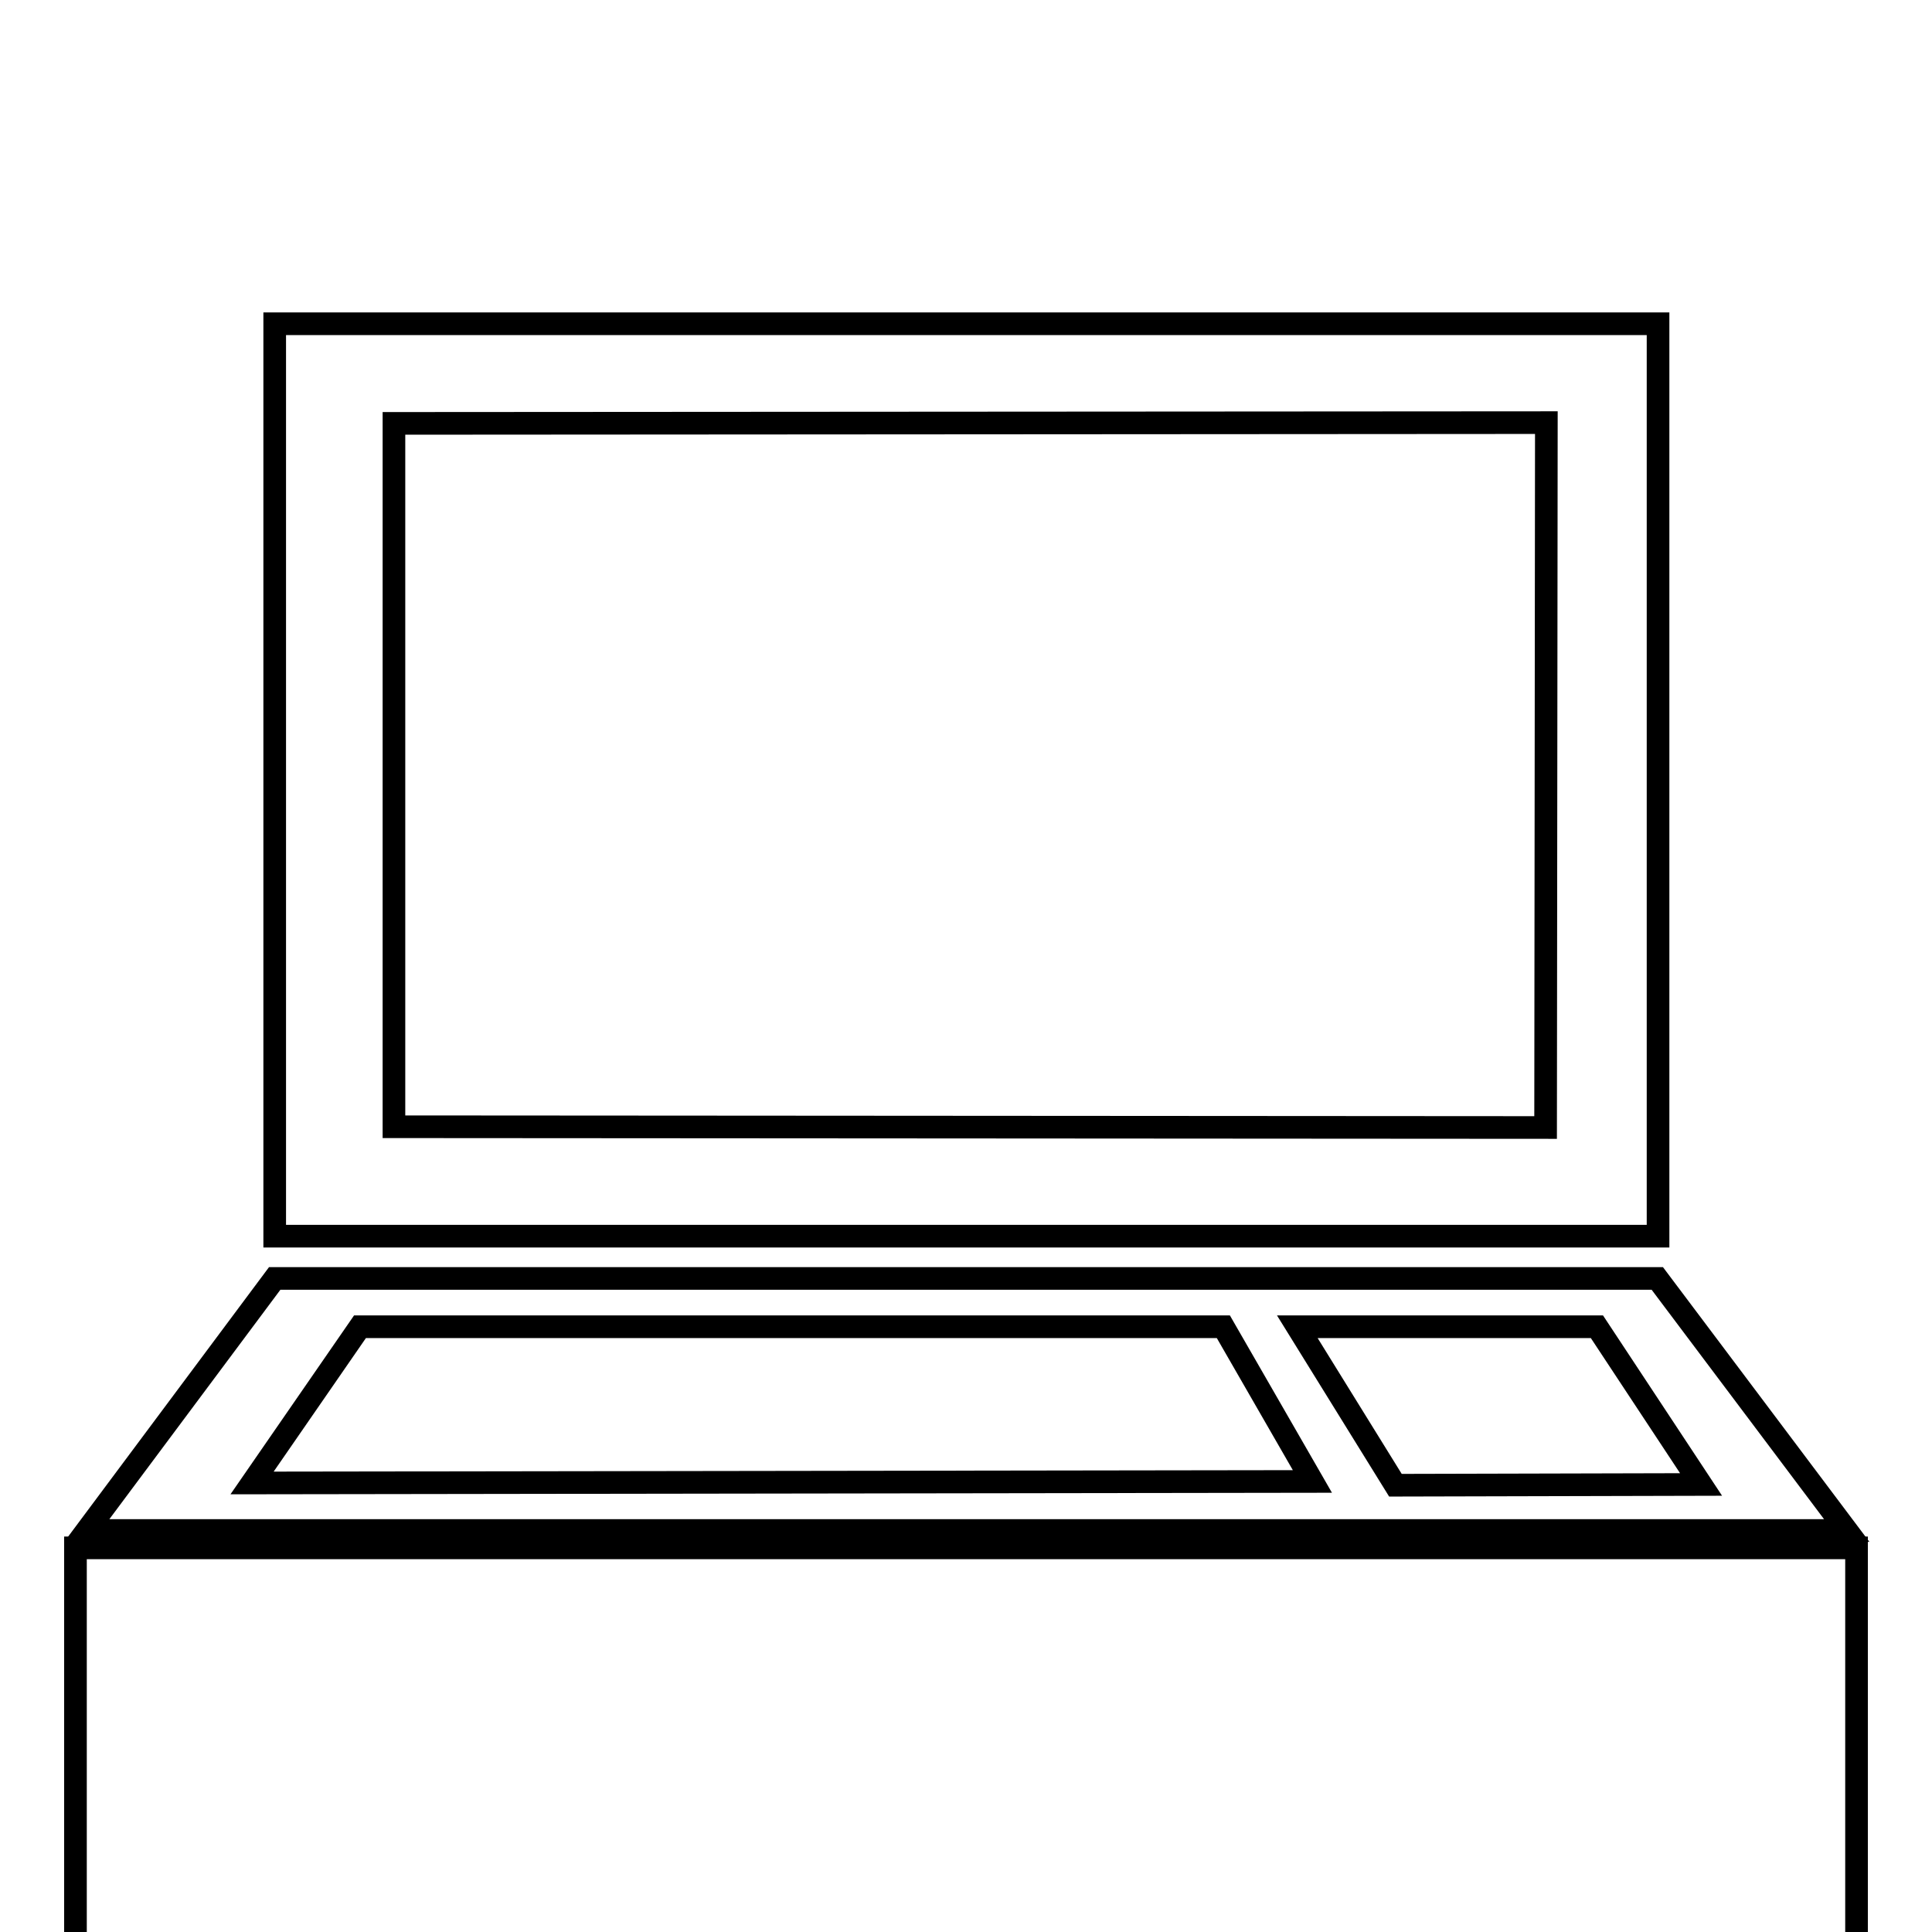
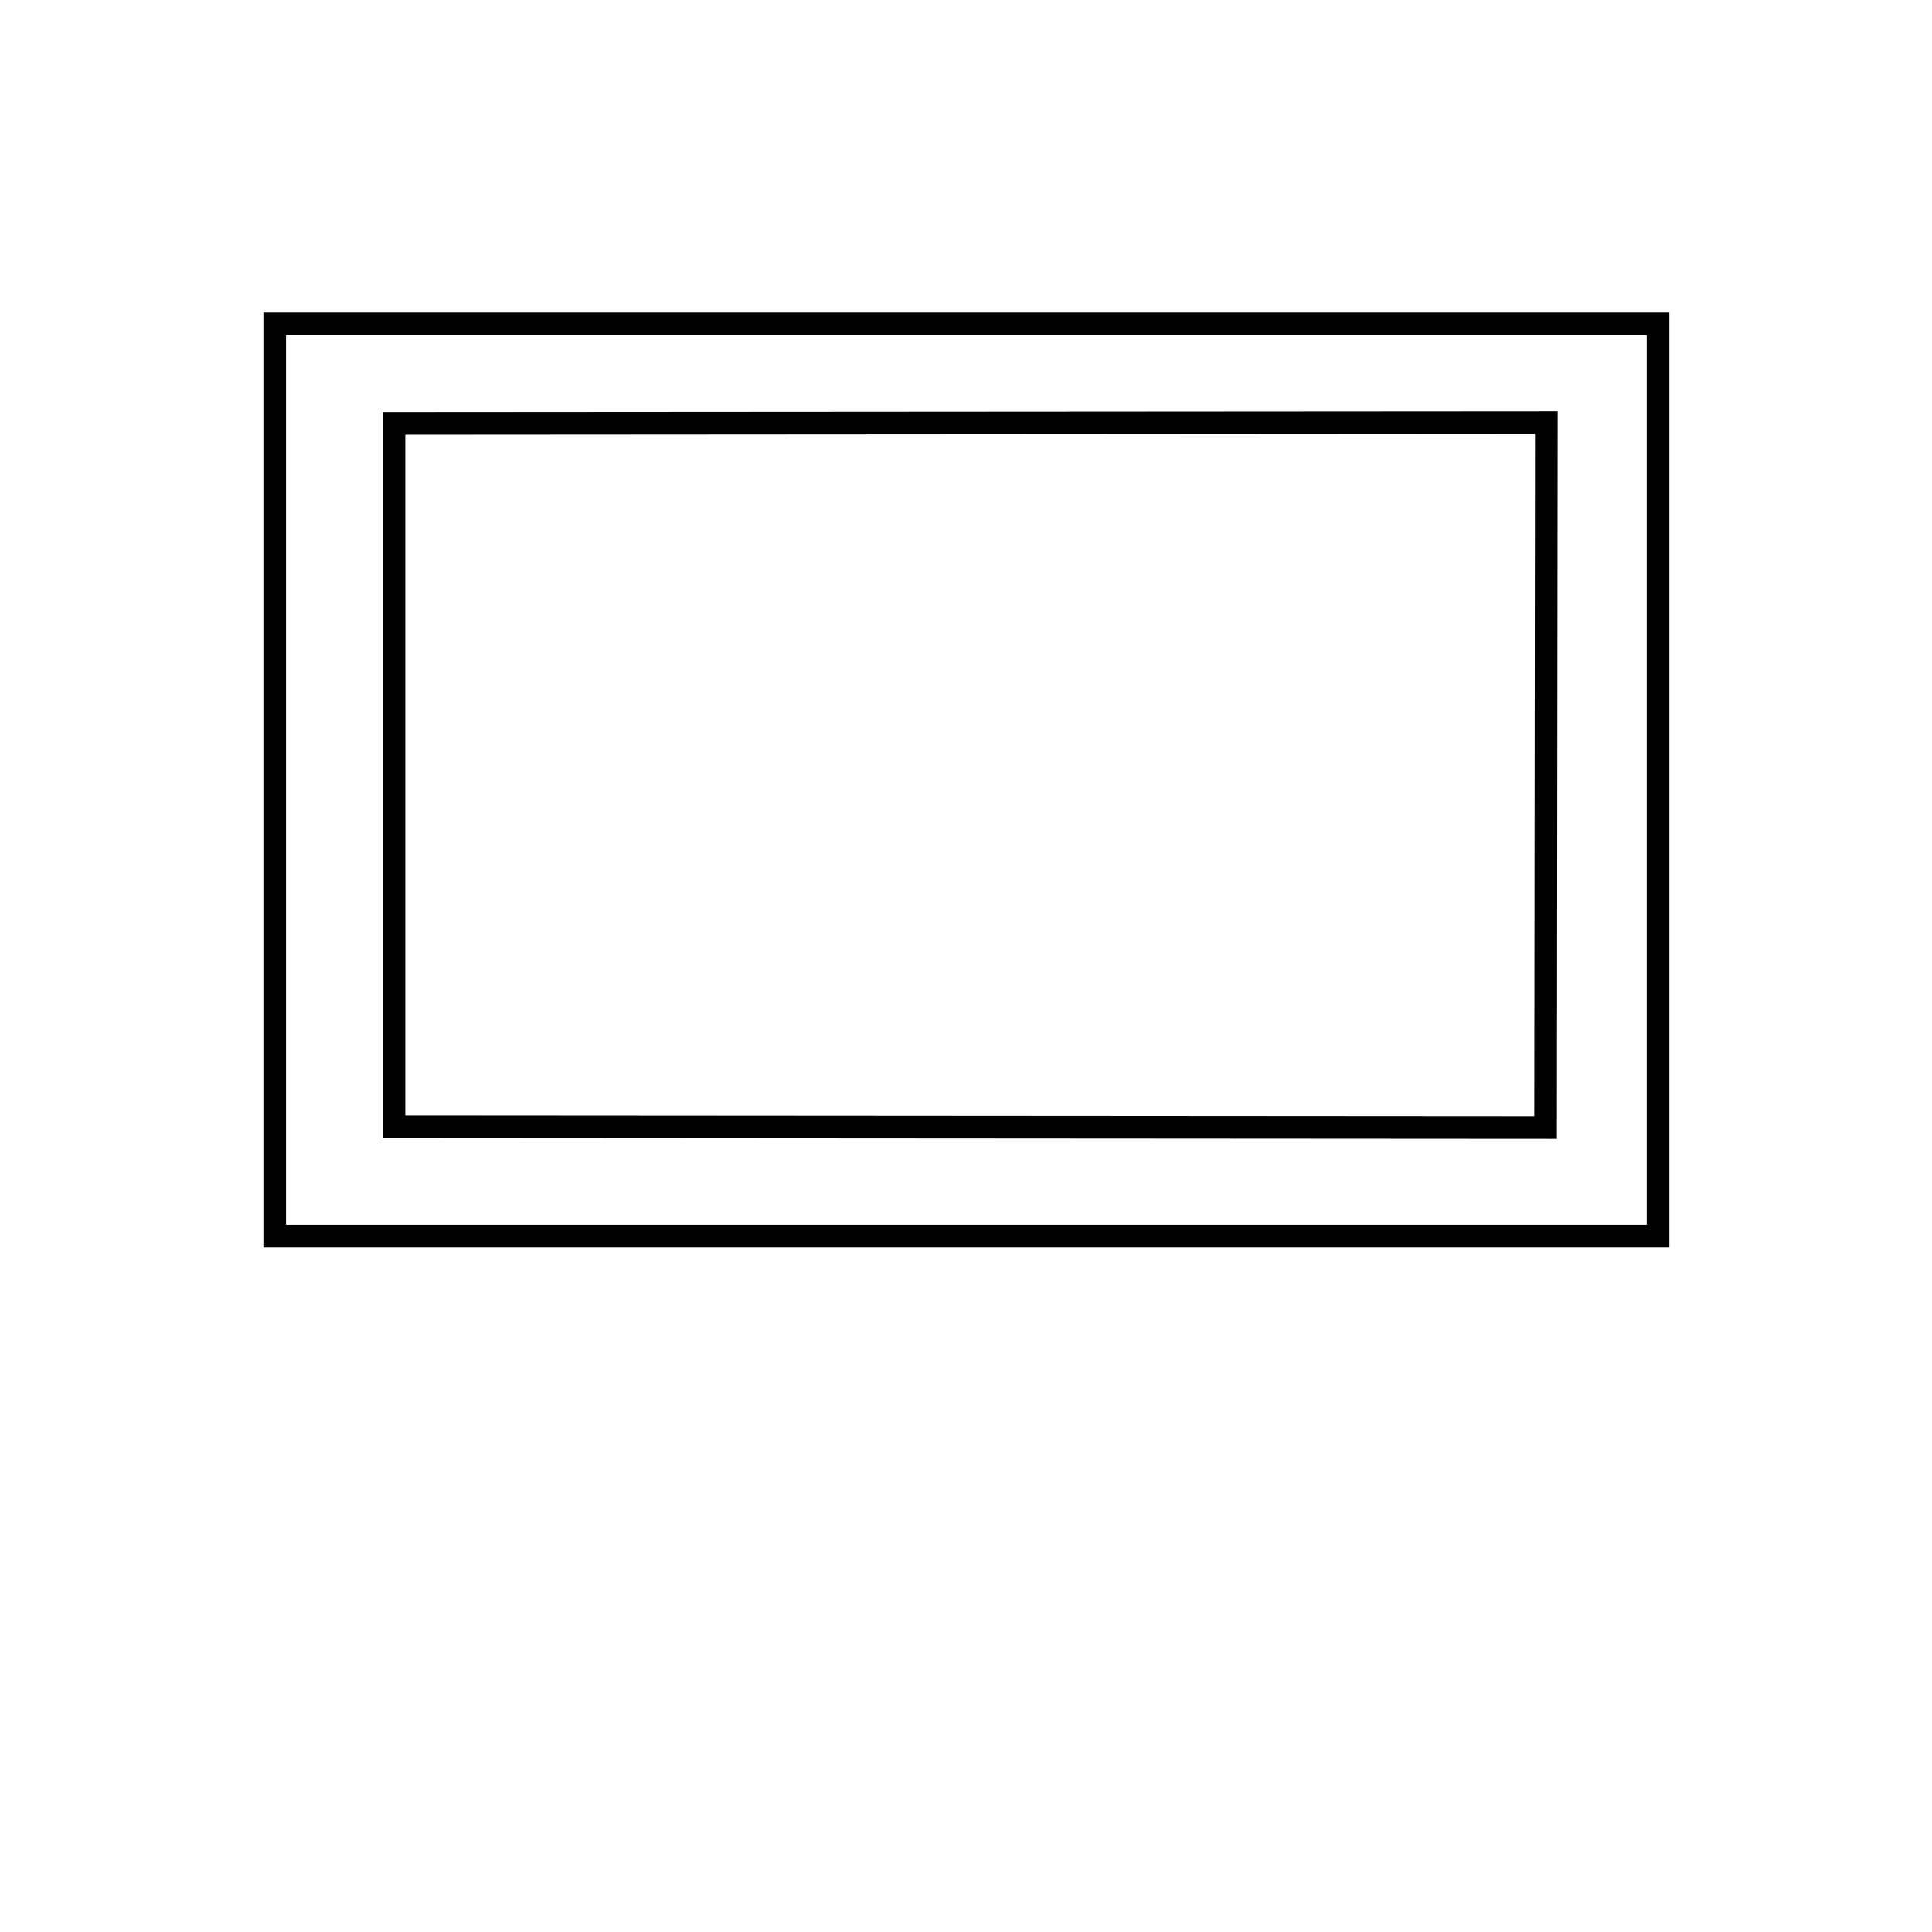
<svg xmlns="http://www.w3.org/2000/svg" version="1.1" x="0px" y="0px" viewBox="0 0 256 256" enable-background="new 0 0 256 256" xml:space="preserve">
  <g>
    <g>
      <g>
        <g id="Layer_94_3_">
          <g>
            <path stroke-width="3" fill-opacity="0" stroke="#000000" d="M219.7,42.9H36.4v120.9h183.3V42.9L219.7,42.9z M204.8,149.4l-152.6-0.1V56.1L204.9,56L204.8,149.4z" />
-             <path stroke-width="3" fill-opacity="0" stroke="#000000" d="M219.6,169.4h-89h-5.2h-89l-24.9,33.4h233.2L219.6,169.4z M33.4,196.5l14.3-20.7l114.4,0l11.8,20.5L33.4,196.5z M184.9,196.8l-13-21h39.7l13.8,20.9L184.9,196.8z" />
-             <path stroke-width="3" fill-opacity="0" stroke="#000000" d="M10 205.1h236v236h-236z" />
          </g>
        </g>
      </g>
      <g />
      <g />
      <g />
      <g />
      <g />
      <g />
      <g />
      <g />
      <g />
      <g />
      <g />
      <g />
      <g />
      <g />
      <g />
    </g>
  </g>
</svg>